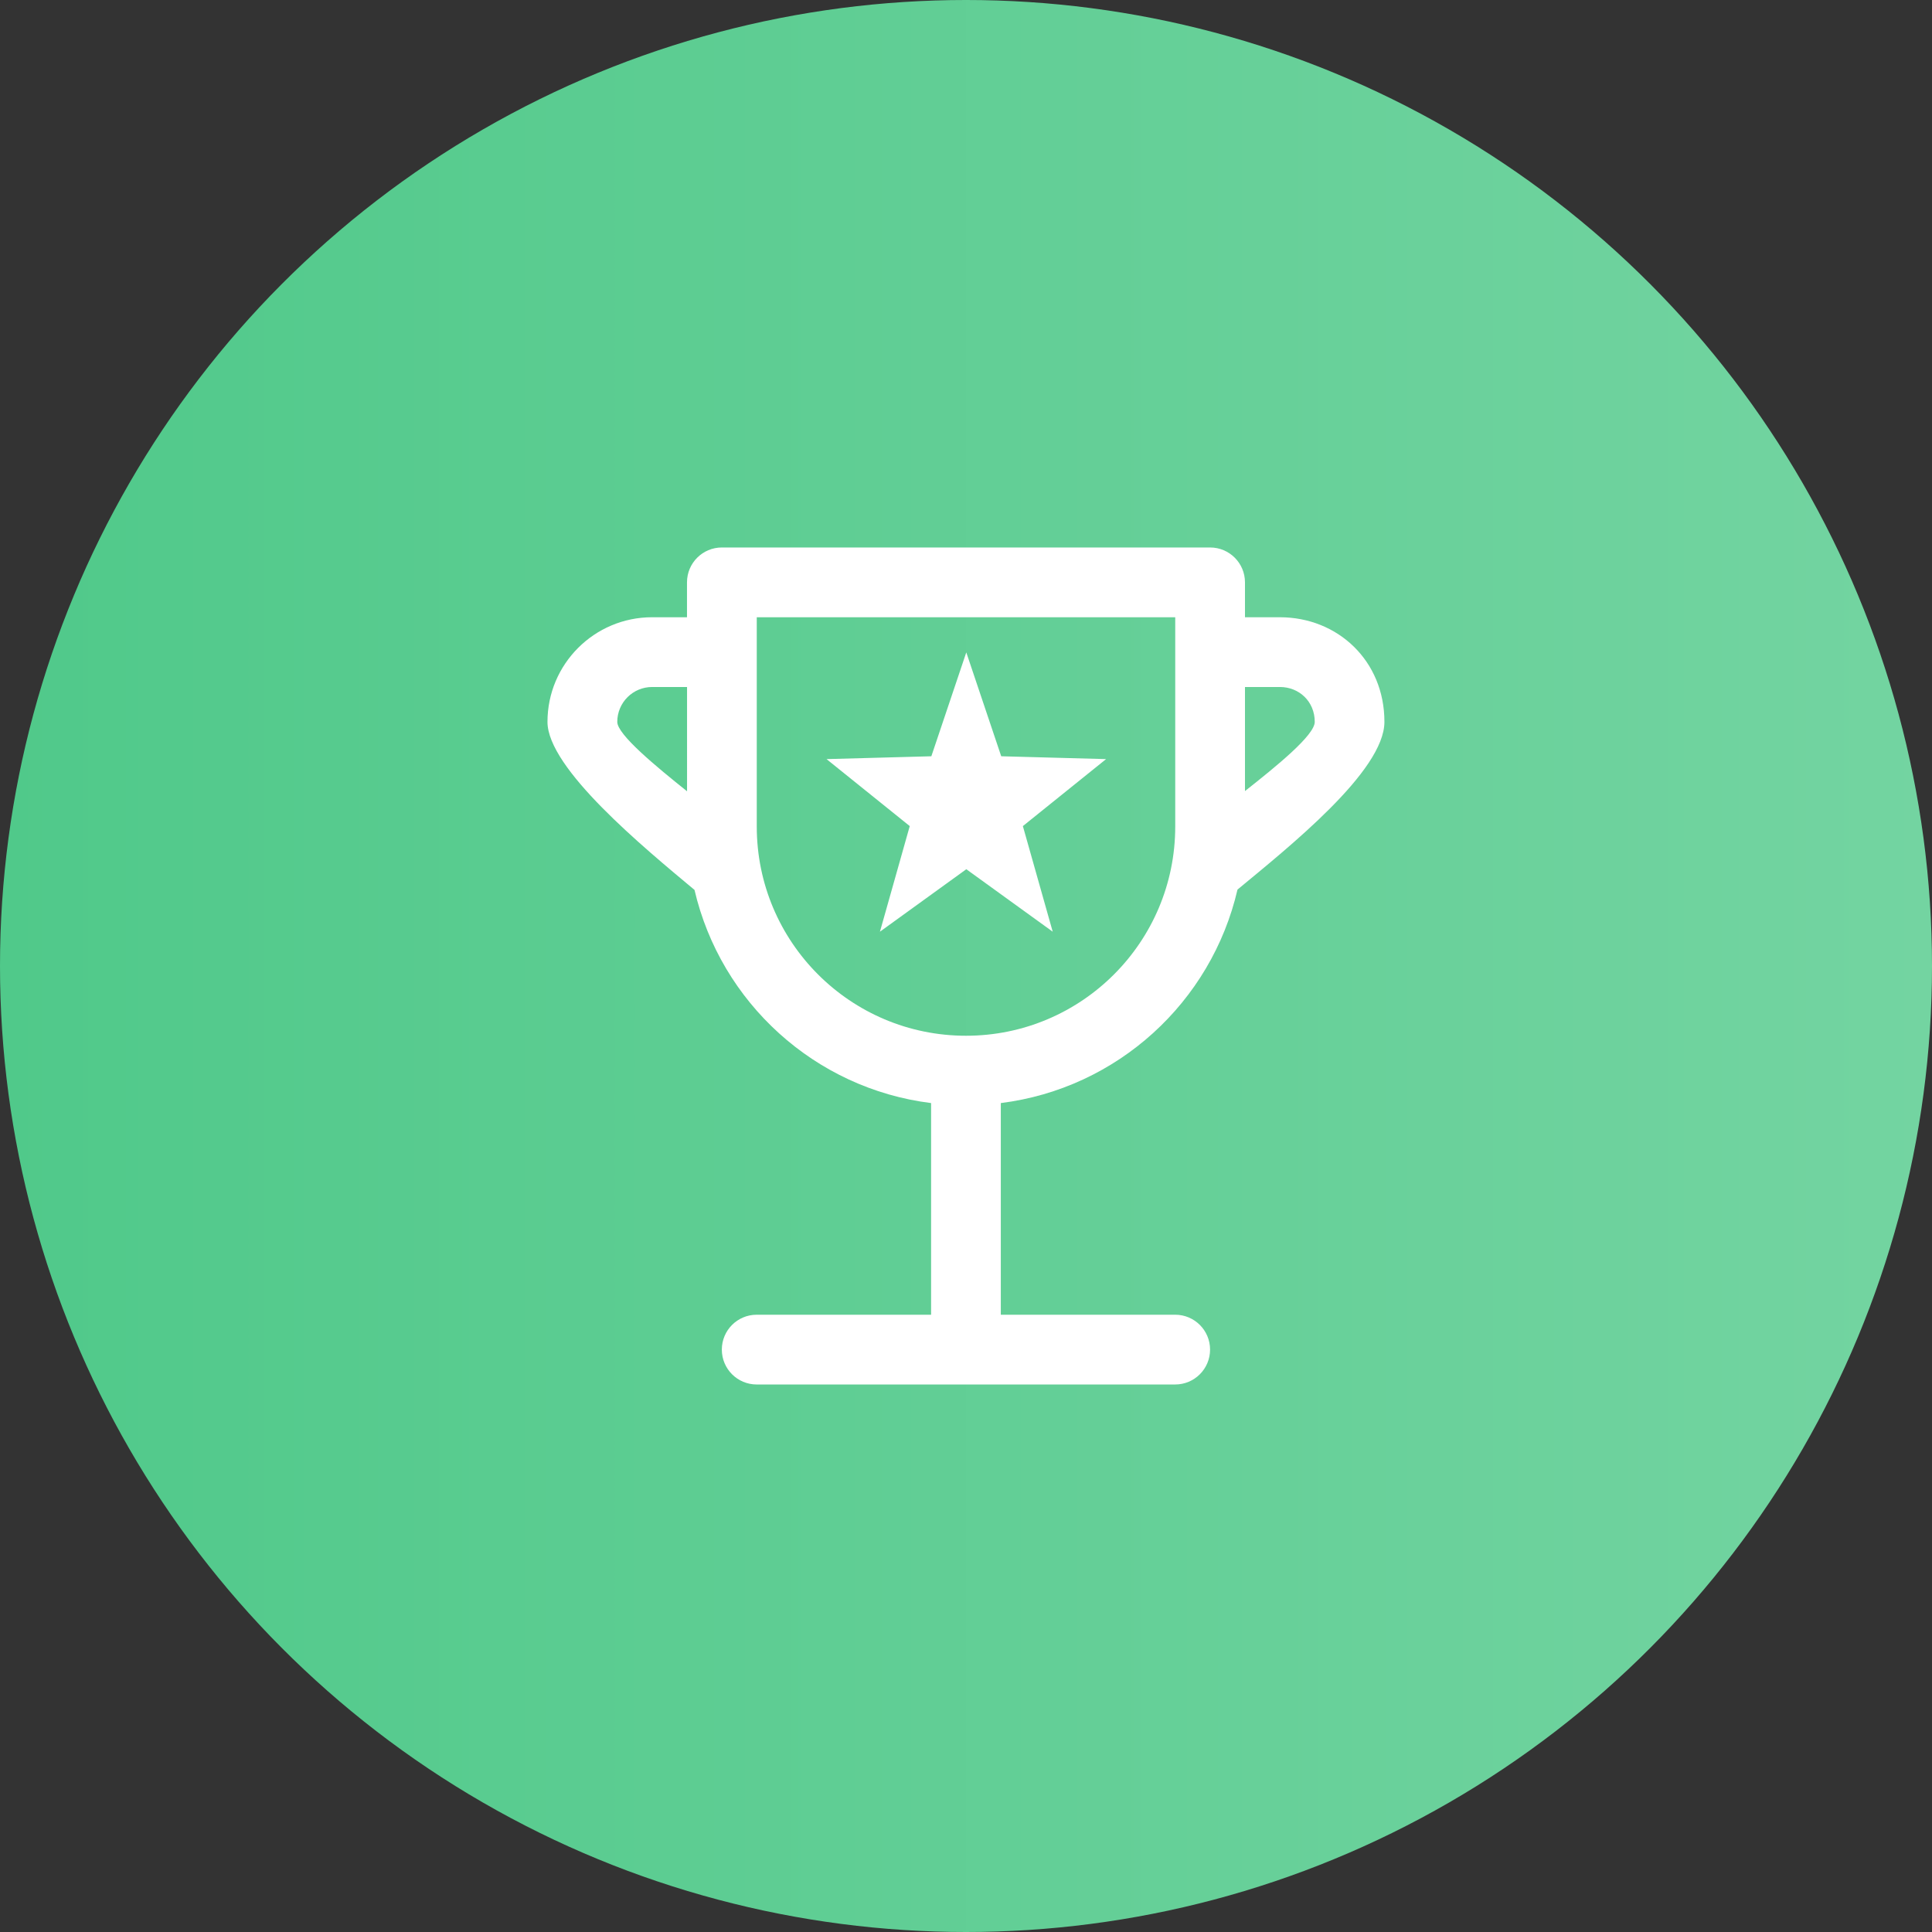
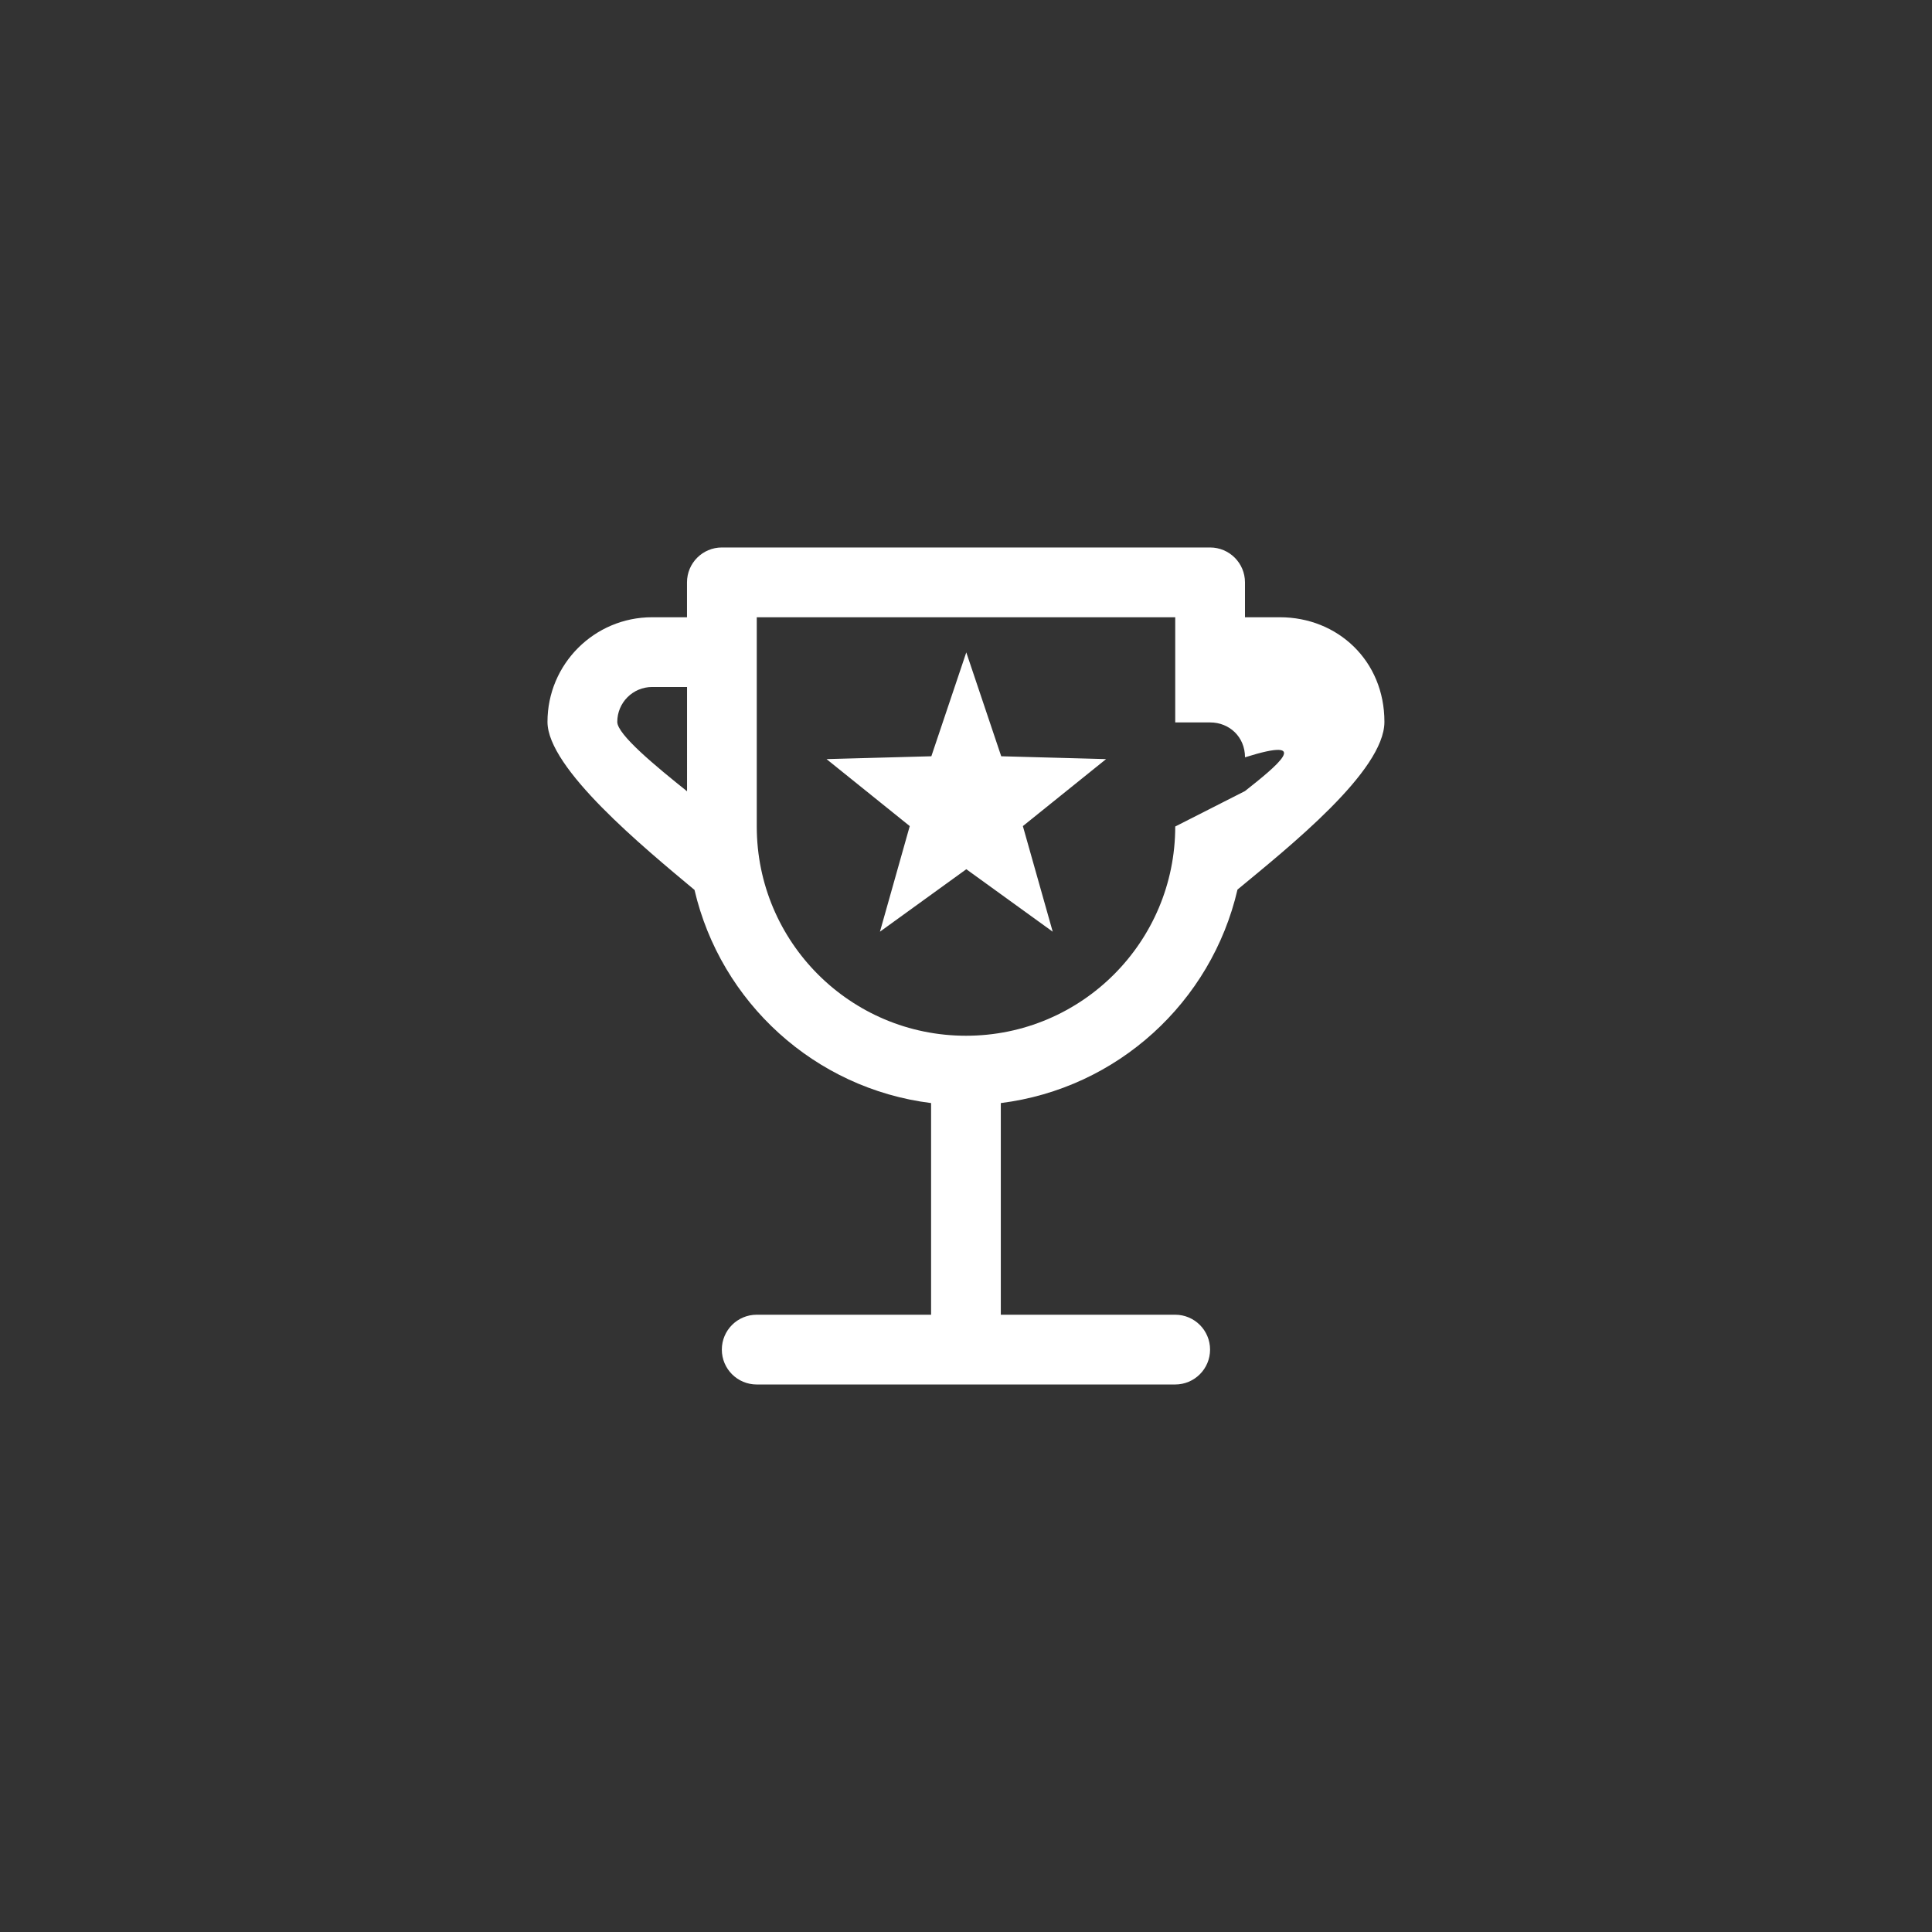
<svg xmlns="http://www.w3.org/2000/svg" version="1.1" id="Livello_1" x="0px" y="0px" viewBox="0 0 73.546 73.546" style="enable-background:new 0 0 73.546 73.546;" xml:space="preserve">
  <rect x="0" y="0" width="73.546" height="73.546" fill="#333333" stroke="none" />
  <g>
    <linearGradient id="SVGID_1_" gradientUnits="userSpaceOnUse" x1="0" y1="36.773" x2="73.546" y2="36.773">
      <stop offset="0" style="stop-color:#50C98A" />
      <stop offset="1" style="stop-color:#73D4A1" />
    </linearGradient>
-     <circle style="fill:url(#SVGID_1_);" cx="36.773" cy="36.773" r="36.773" />
    <g id="Prize_2_">
      <g>
-         <path style="fill:#FFFFFF;" d="M48.721,23.497h-1.328v-1.328     c0-0.734-0.595-1.328-1.328-1.328H27.48c-0.734,0-1.328,0.594-1.328,1.328     v1.328h-1.328c-2.2,0-3.983,1.783-3.983,3.983c0,1.77,3.651,4.772,5.597,6.397     c0.996,4.279,4.574,7.561,9.006,8.114v8.057h-6.638     c-0.734,0-1.328,0.594-1.328,1.328c0,0.734,0.594,1.328,1.328,1.328h15.93     c0.733,0,1.328-0.594,1.328-1.328c0-0.734-0.595-1.328-1.328-1.328h-6.638v-8.057     c4.438-0.555,8.017-3.841,9.01-8.127c1.946-1.612,5.593-4.51,5.593-6.384     C52.703,25.152,50.921,23.497,48.721,23.497z M26.153,30.121     c-1.176-0.941-2.655-2.156-2.655-2.641c0-0.734,0.594-1.328,1.328-1.328     c0.36,0,0.847,0,1.328,0V30.121z M44.738,31.463c0,4.399-3.566,7.965-7.965,7.965     s-7.965-3.566-7.965-7.965v-7.965h15.93V31.463z M47.393,30.114v-3.962     c0.481,0,0.967,0,1.328,0c0.734,0,1.328,0.551,1.328,1.328     C50.048,27.993,48.569,29.184,47.393,30.114z M33.497,35.467l3.288-2.378     l3.289,2.378l-1.136-4.02l3.168-2.55l-3.992-0.108l-1.33-3.954l-1.33,3.954     l-3.99,0.108l3.168,2.55L33.497,35.467z" />
+         <path style="fill:#FFFFFF;" d="M48.721,23.497h-1.328v-1.328     c0-0.734-0.595-1.328-1.328-1.328H27.48c-0.734,0-1.328,0.594-1.328,1.328     v1.328h-1.328c-2.2,0-3.983,1.783-3.983,3.983c0,1.77,3.651,4.772,5.597,6.397     c0.996,4.279,4.574,7.561,9.006,8.114v8.057h-6.638     c-0.734,0-1.328,0.594-1.328,1.328c0,0.734,0.594,1.328,1.328,1.328h15.93     c0.733,0,1.328-0.594,1.328-1.328c0-0.734-0.595-1.328-1.328-1.328h-6.638v-8.057     c4.438-0.555,8.017-3.841,9.01-8.127c1.946-1.612,5.593-4.51,5.593-6.384     C52.703,25.152,50.921,23.497,48.721,23.497z M26.153,30.121     c-1.176-0.941-2.655-2.156-2.655-2.641c0-0.734,0.594-1.328,1.328-1.328     c0.36,0,0.847,0,1.328,0V30.121z M44.738,31.463c0,4.399-3.566,7.965-7.965,7.965     s-7.965-3.566-7.965-7.965v-7.965h15.93V31.463z v-3.962     c0.481,0,0.967,0,1.328,0c0.734,0,1.328,0.551,1.328,1.328     C50.048,27.993,48.569,29.184,47.393,30.114z M33.497,35.467l3.288-2.378     l3.289,2.378l-1.136-4.02l3.168-2.55l-3.992-0.108l-1.33-3.954l-1.33,3.954     l-3.99,0.108l3.168,2.55L33.497,35.467z" />
      </g>
    </g>
  </g>
</svg>